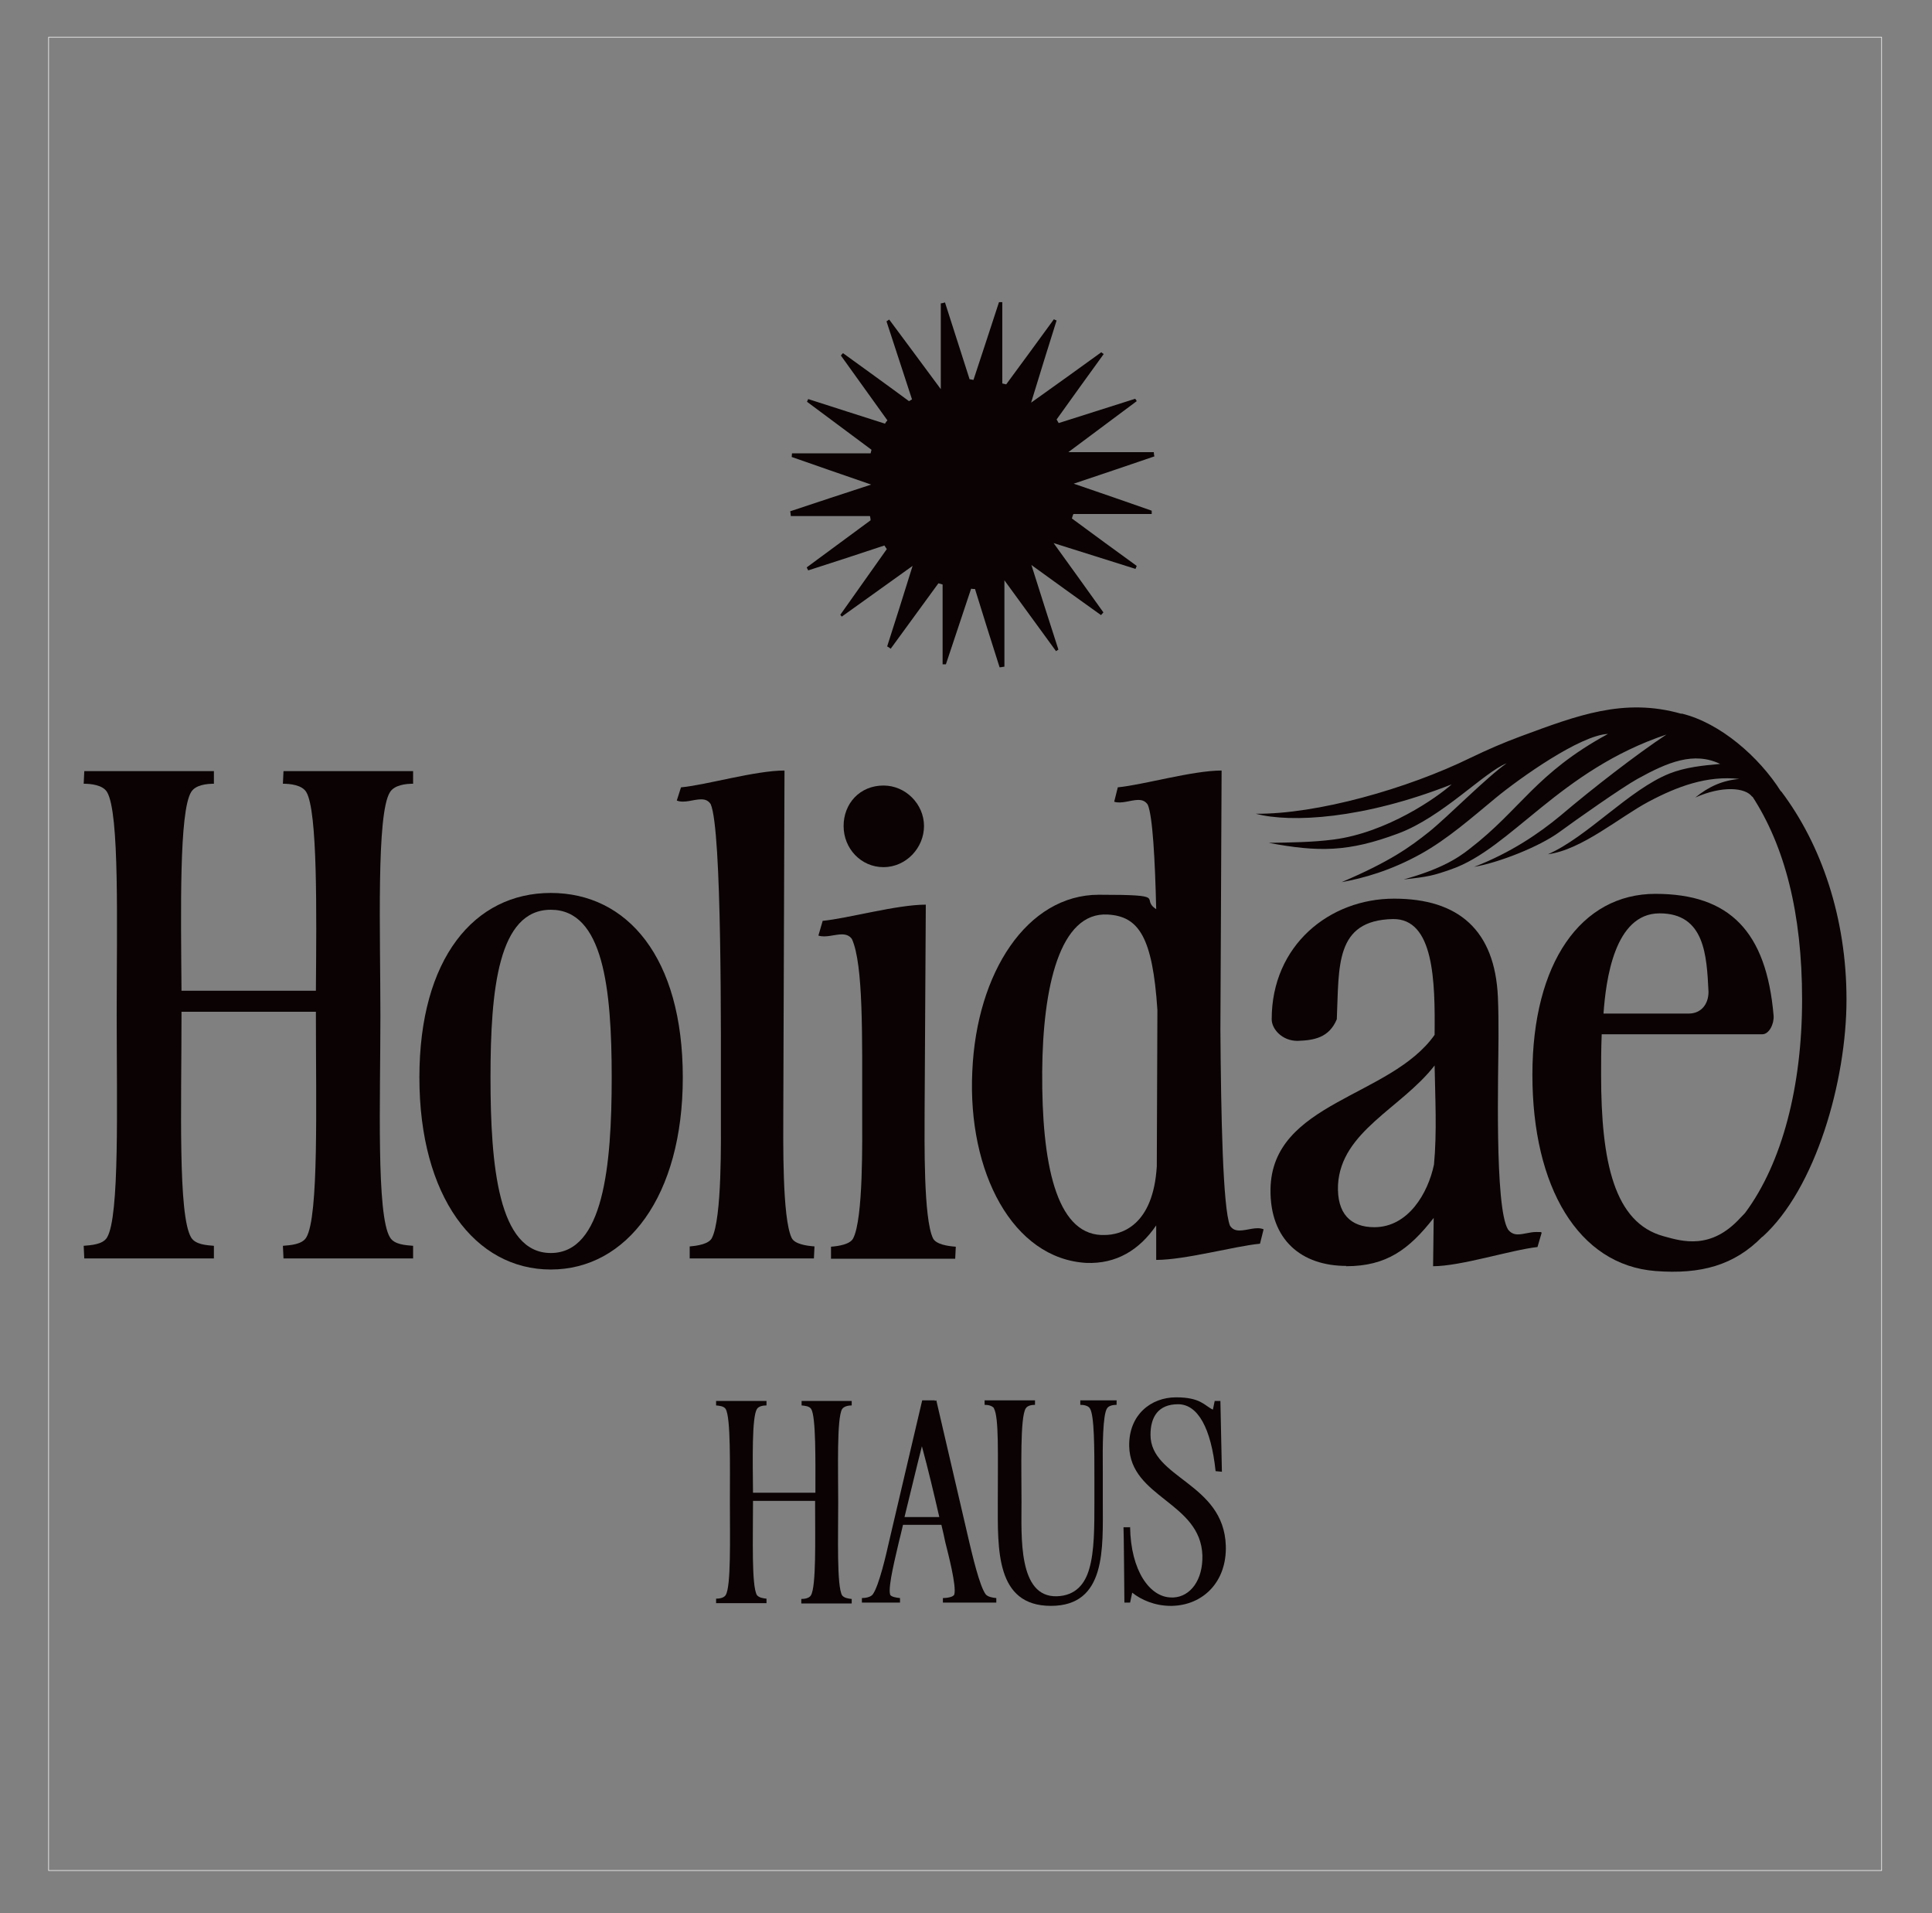
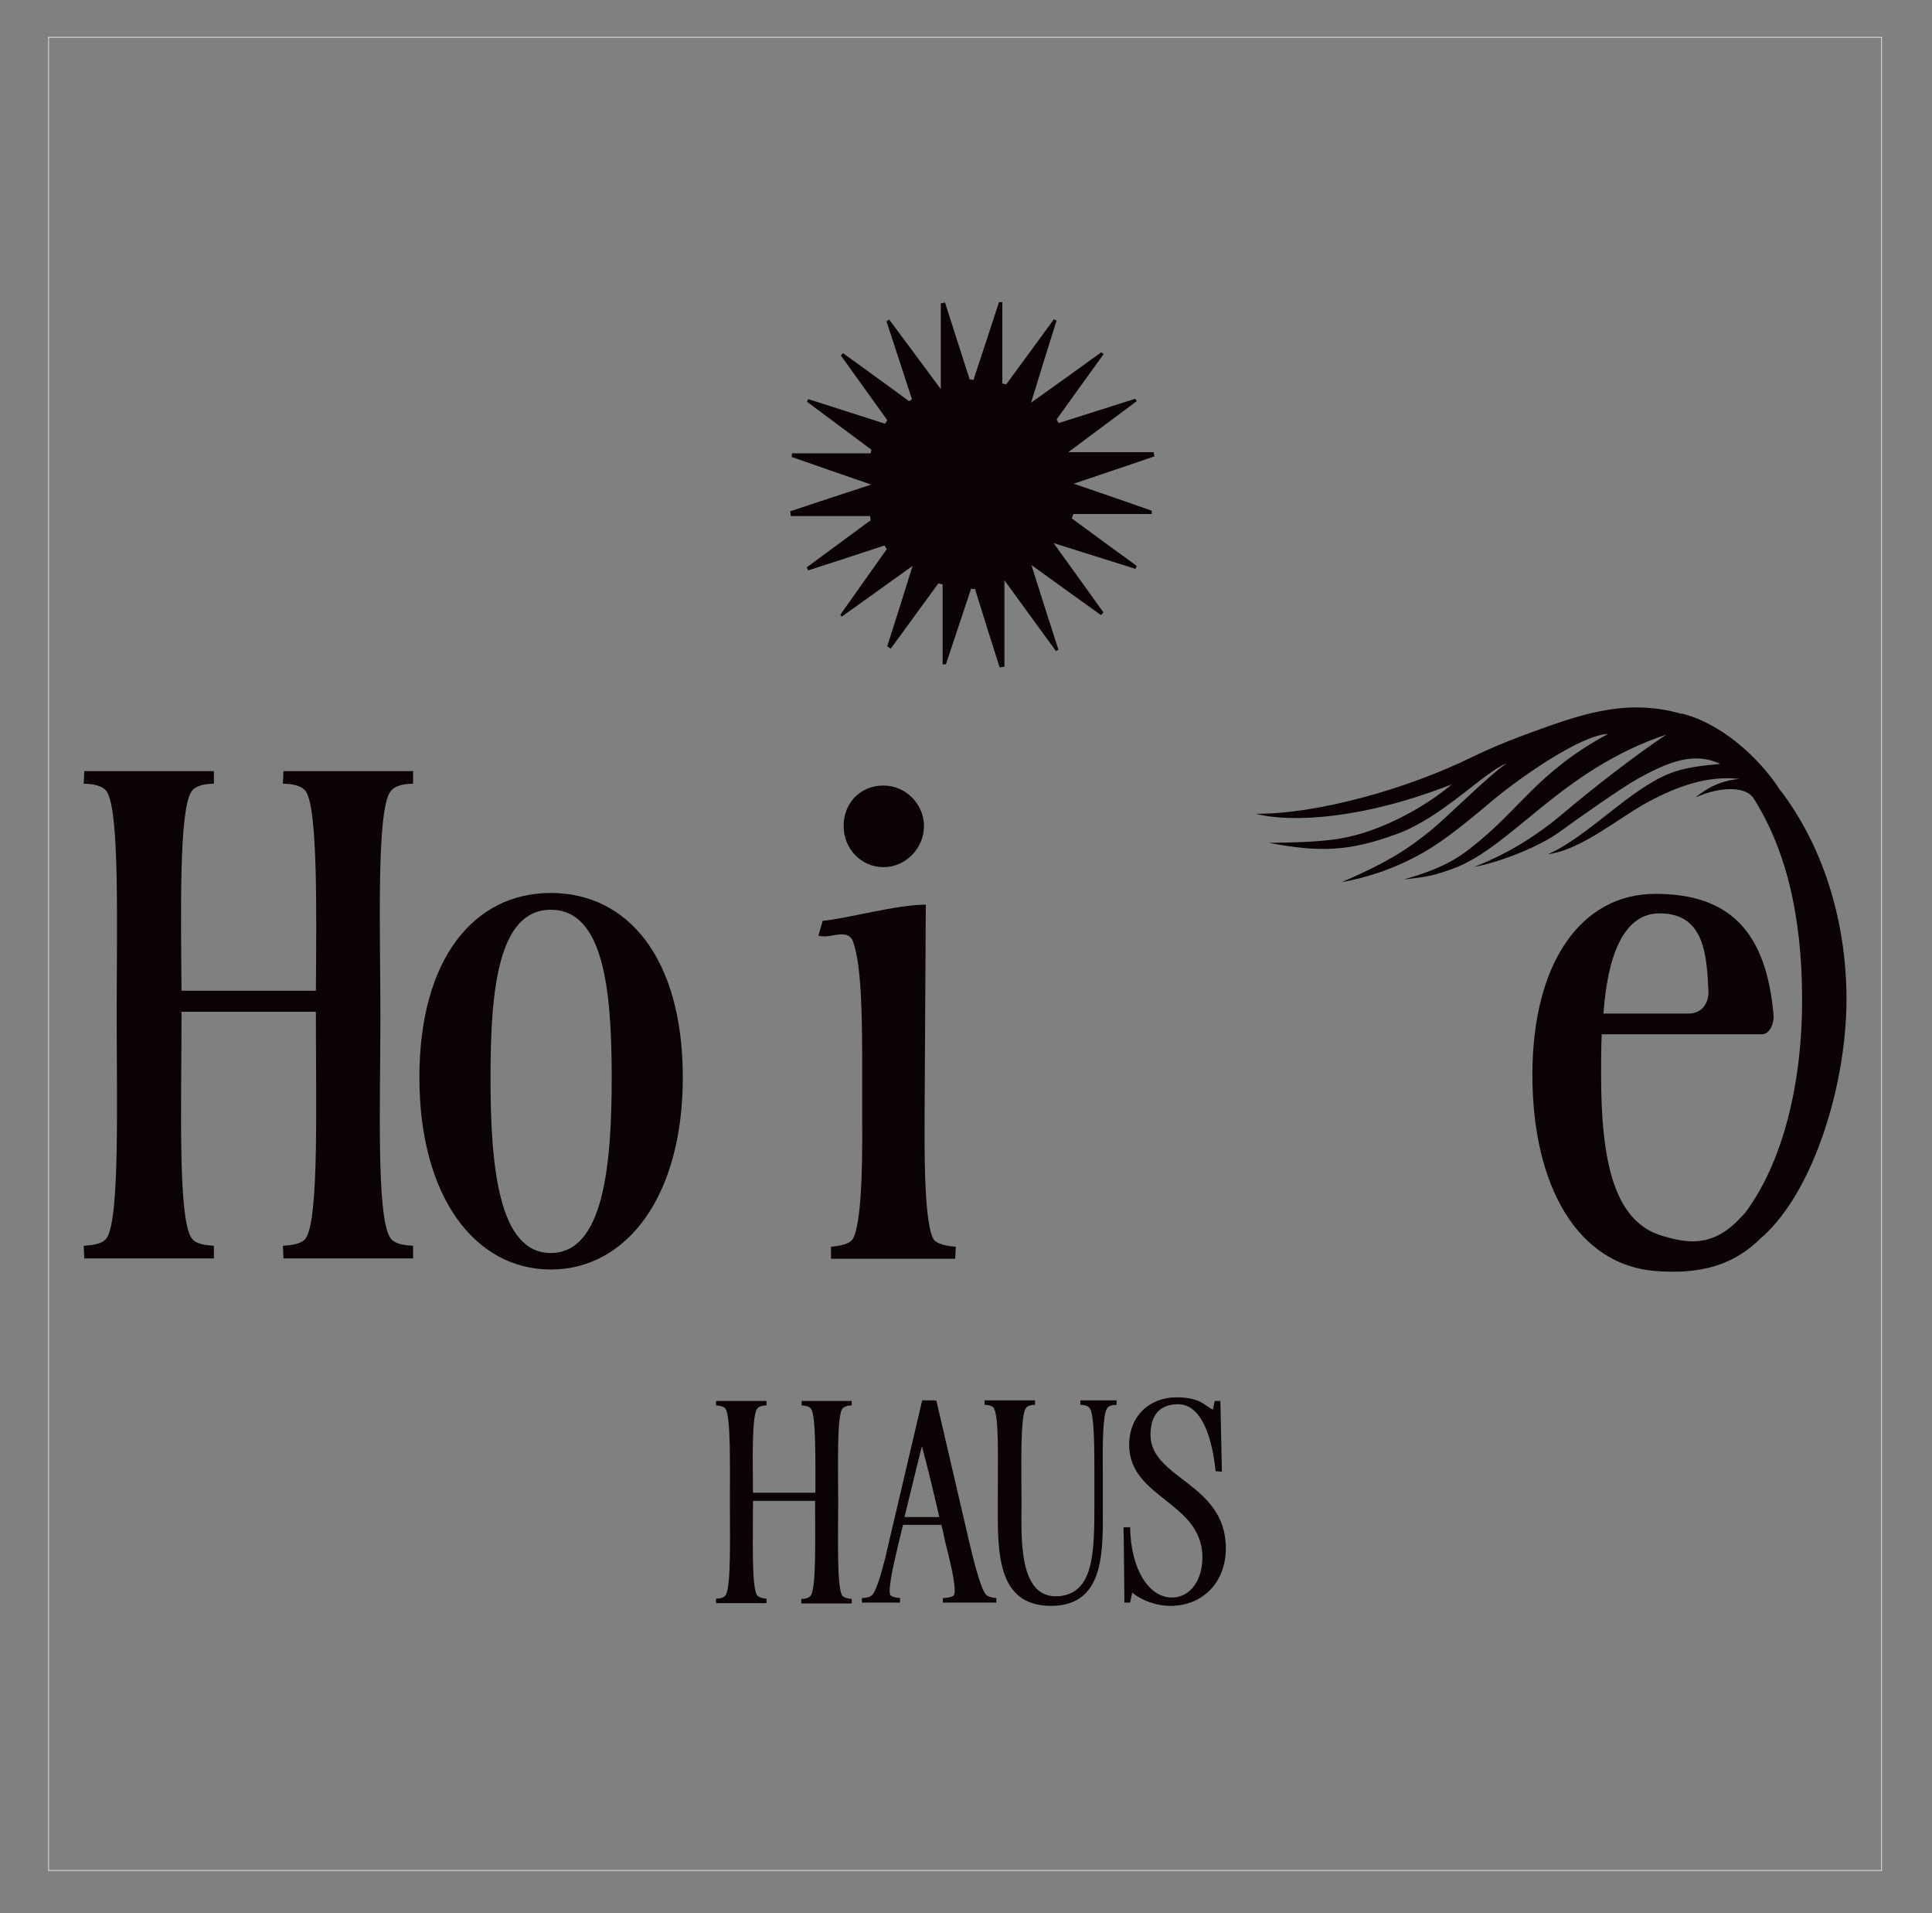
<svg xmlns="http://www.w3.org/2000/svg" viewBox="0 0 644 637.6" version="1.1" id="Layer_2">
  <rect x="0" y="0" width="644" height="637.6" fill="#808080" stroke="none" />
  <defs>
    <style>
      .st0, .st1 {
        fill: #0a0203;
      }

      .st1 {
        fill-rule: evenodd;
      }

      .st2 {
        fill: none;
        stroke: #fff;
        stroke-miterlimit: 10;
        stroke-width: .2px;
      }
    </style>
  </defs>
  <g id="Layer_1-2">
    <g>
      <path d="M60.5,337.2v1.4c0,29.8-1.2,66.4,3.2,73.8,1.4,2.4,5.2,2.6,7.6,2.8v4.2H28.1l-.2-4.2c2.4-.2,6.4-.4,7.8-2.8,4.2-7,3.2-44.2,3.2-74.2s1-67.2-3.2-74.2c-1.4-2.4-5.4-2.8-7.8-2.8l.2-4.2h43.2v4.2c-2.4,0-6.2.4-7.6,2.8-4,6.6-3.4,39.6-3.2,66.2h44.8c.2-26.1.6-59.9-3.2-66.2-1.4-2.4-5.4-2.8-7.8-2.8l.2-4.2h43.2v4.2c-2.4,0-6.2.4-7.7,2.8-4.6,7.2-3.2,47.1-3.2,74.6s-1.4,66.4,3.2,73.8c1.4,2.4,5.2,2.6,7.7,2.8v4.2h-43.2l-.2-4.2c2.4-.2,6.4-.4,7.8-2.8,4.2-7,3.2-44.2,3.2-74.2v-1h-44.8,0Z" class="st0" />
      <path d="M227.6,359.1c0,39.6-18.7,64-44,64s-43.8-24.3-43.8-64,18.3-61.5,43.8-61.5,44,21.5,44,61.5h0ZM183.6,303.2c-17.5,0-20.1,26.5-20.1,55.9s2.6,58.5,20.1,58.5,20.3-28.8,20.3-58.5-2.8-55.9-20.3-55.9h0Z" class="st0" />
-       <path d="M227.1,262.4c8.4-.8,24.7-5.6,34.4-5.6l-.4,114.2c0,8.9-.4,35,2.8,41.6,1,2,4.8,2.6,7.6,2.8l-.2,4h-41.4v-4c2.6-.2,6.4-.8,7.4-2.8,3.4-6.6,3-32.8,3-41.6,0-26.1.4-94.3-3.4-103-.8-1.2-1.8-1.6-3.2-1.6-2.6,0-5.6,1.4-8.1.4l1.4-4.4h0Z" class="st0" />
      <path d="M274.2,306.9c8.4-.8,24.7-5.4,34.4-5.4l-.4,69.6c0,8.9-.4,35,2.8,41.6,1,2,4.8,2.6,7.6,2.8l-.2,4h-41.4v-4c2.6-.2,6.4-.8,7.4-2.8,3.4-6.6,3-32.8,3-41.6,0-26.1.4-49.5-3.4-58.1-.8-1.2-2-1.6-3.4-1.6-2.4,0-5.4,1.2-7.8.4l1.4-4.8h0ZM294.5,261.8c7.4,0,13.5,6.2,13.5,13.5s-6,13.7-13.5,13.7-13.3-6.2-13.3-13.7,5.4-13.5,13.3-13.5Z" class="st0" />
-       <path d="M385.4,303c-.4-16.9-1.2-31-2.8-34.8-.8-1.2-1.8-1.6-3.2-1.6-2.4,0-5.6,1.4-8,.6l1.2-4.8c8.4-.8,24.9-5.6,34.6-5.6l-.4,86.3c.2,28.4.8,59.5,3.2,65.4.8,1.2,1.8,1.6,3.2,1.6,2.6,0,5.6-1.4,8-.4l-1.2,4.8c-8.4.8-24.9,5.4-34.6,5.4v-11.5c-5.6,8.2-13.3,12.9-23.3,12.5-24.5-1.4-39.6-30.2-38-63.8,1.4-33,18.3-58.9,42.2-58.9s13.5,1.2,19.1,4.8h0ZM385.8,336.6c-1.6-24.3-6.2-31.2-16.5-31.8-16.1-1-21.7,24.3-21.9,52.3-.2,30.6,4.6,53.9,19.7,54.5h1c5.8,0,16.3-3.2,17.5-22.9l.2-52.1h0Z" class="st0" />
-       <path d="M448.8,421.9c-14.9,0-25.5-8.6-25.3-25.5.4-29.2,40-30.6,54.7-51.5.2-17.9-.2-38.8-13.9-38.6-19.5.4-17.9,15.9-18.7,33.4-2.6,6.2-7.6,7-13.1,7.2-5.2,0-8.6-4-8.6-7.2,0-24.7,19.3-40.2,40.8-40.2s33.6,10.5,34.6,32.8c.2,4.4.2,8.9.2,13.3,0,11.1-1.4,56.9,3.2,64.2.8,1,1.8,1.6,3.2,1.6,2,0,4-.8,6.2-.8s1.2,0,1.8.2l-1.4,4.8c-8.9,1-25.5,6.4-34.8,6.4l.2-16.1c-8.2,10.5-15.7,16.1-29.2,16.1h0ZM478.2,355.1c-11.1,14.3-31.2,21.9-32.2,39.8-.4,9.6,4.2,14.1,12.1,14.1,11.3,0,17.9-11.3,19.9-20.9,1-10.7.4-22.1.2-33h0Z" class="st0" />
      <path d="M560.5,237.8c12.9,3.1,25.9,14.5,33.1,25.9h.1c13.4,17.7,21.8,42.2,21.8,69.4s-10.3,63.1-28,79.1h-.1c-9.2,9.4-20.3,12.6-35.6,11.4-25.7-2-41-28-41-65.4s16.3-60.3,41-60.3,37,12.5,39.4,40.6c.2,2.6-1.4,6.2-3.8,6.2h-53.5c-.2,5-.2,9.9-.2,13.5,0,29.2,4.4,49.3,20.8,53.8,6.4,1.8,15.9,4.6,25.7-6.2,0,0,1.4-1.4,1.6-1.7,12.3-16.6,18.9-42.2,18.9-71s-5.8-51.1-16.6-67.7v.2c-2.2-3.2-10.1-3.8-19,.2,4.4-3.6,9-5.7,14.7-6.2-10.8-1.2-20.7,2.5-30.3,7.6s-22.2,16-33.5,17.5c13.2-5.8,27-21.5,40.5-26.9,5.3-2.1,11.2-2.7,16.9-3.2-8.8-4.2-17.5-.6-27.6,5-5.2,2.9-20,13.3-26,17.7-6.7,4.9-20.2,10.2-28.4,11.6,12.2-4.7,21.7-11.2,28.8-17.1,10.6-9,25.3-20.4,35.3-27-35.6,11.9-51.7,37.9-71.7,44.9-6,2.1-7.6,2.5-15.9,3.4,11.5-3.2,17.5-6.6,22.1-10.3,17-13.1,21.9-25.1,46-38.2-9.3.4-29.5,14.8-37.4,21.3-8,6.6-16,13.7-25,18.7-10.1,5.6-19.2,8.1-26.4,9.4,16.2-6.9,22.8-11.7,29.2-16.8,6.1-4.9,19.4-18.4,25.8-22.8-7.3,2.8-21.5,18-36.2,23.4-16.6,6.2-26.5,6.2-43.1,3.1,6.9-.1,14.8-.2,21.6-1.1,17.8-2.3,34.5-14,39.4-18.4-29.4,11.6-53.6,12.9-65.3,9.8,20.3.2,50.5-8.3,71.7-18.7,5.4-2.6,10.9-5,16.6-7.1,18.7-6.9,34.4-13,53.6-7.5M569.5,330.6c0,4-2.4,7.2-6.6,7.2h-28.4c.8-11.1,3.6-33.4,18.7-33.4s15.7,14.1,16.3,26.1h0Z" class="st1" />
      <g>
        <path d="M251,500v.7c0,12.3-.5,27.8,1.3,30.9.7.9,2.2,1.1,3.2,1.2v1.5h-16.8v-1.5c1,0,2.6-.2,3.2-1.2,1.8-2.9,1.4-18.6,1.4-31s.3-28.1-1.4-31c-.6-1-2.2-1.1-3.2-1.2v-1.5h16.8v1.5c-1,0-2.6.2-3.2,1.2-1.7,2.8-1.4,16.8-1.3,27.9h20.8c0-10.9.2-25.3-1.4-27.9-.6-1-2.2-1.1-3.2-1.2v-1.5h16.7v1.5c-.9,0-2.5.2-3.2,1.2-1.8,3.1-1.3,19.8-1.3,31.2s-.5,27.8,1.3,30.9c.7.9,2.2,1.1,3.2,1.2v1.5h-16.8v-1.5c1,0,2.6-.2,3.2-1.2,1.8-2.9,1.4-18.6,1.4-31v-.5h-20.8,0Z" class="st0" />
        <path d="M301,508.2c-.6,2.4-1,4.4-1.4,5.8-.8,3.7-3.7,14.7-2.9,17.4.2.8,2.2,1.1,3.3,1.2v1.5h-12.7v-1.5c1.2,0,2.9-.3,3.6-1.2,2.1-2.8,4.6-13.8,5.4-17.4l11.1-47.3h4.2c0,0,0,.1,0,.2l.5-.2,11,47.3c.9,3.7,3.4,14.7,5.5,17.4.7.8,2.3,1.1,3.5,1.2v1.5h-17.8v-1.5c1.2,0,3.5-.3,3.8-1.2.8-2.8-2.1-13.8-3-17.4-.3-1.6-.8-3.6-1.3-5.8h-12.7ZM313.1,505.6c-1.6-7-3.7-15.9-5.8-23.6-2,7.8-4.1,16.8-5.8,23.6h11.5,0Z" class="st0" />
        <path d="M331.4,469.4c-.7-1-2.2-1.2-3.2-1.2v-1.5h16.8v1.5c-1,0-2.5.2-3.1,1.2-1.9,3.1-1.4,19.8-1.4,31.2s-1.2,31.8,11.8,31.4c6.3-.2,9.4-4.2,10.8-9.2,1.7-5.8,1.7-13.8,1.7-22.4v-7.5c0-10.2,0-21.2-1.5-23.5-.6-1-2.2-1.2-3.2-1.2v-1.5h12.1v1.5c-1,0-2.6.2-3.2,1.2-1.4,2.2-1.5,11.9-1.4,21.6,0,3.3,0,6.7,0,9.6,0,15.5,1.2,34.6-17.3,34.6s-17.7-19-17.7-34.8.4-28.1-1.3-31h0Z" class="st0" />
        <path d="M376.7,508.9c.2,14.6,6.6,23.5,13.8,23.5h.7c5.6-.3,9.8-5.8,9.6-14-.6-17.8-24-19.2-24.4-36.4-.2-10.5,7.3-16.3,15.6-16.3s9.5,2.8,12.3,4.1l.6-2.9h1.9c0,.4.5,23.1.5,23.6l-2.1-.2c-1.5-14.3-5.9-22.3-12.5-22.3s-9.2,4.2-9.2,10.2c0,14.5,24.4,16,25.1,36.9.4,12.1-7.6,19.9-18,20.1h-.4c-5.2,0-9.8-2-12.8-4.4l-.7,3.3h-1.9c0-.5-.2-24.6-.3-25.1h2.3c0,0,0,0,0,0Z" class="st0" />
      </g>
      <path d="M295.7,215.5c2.7-8.4,5.4-16.9,8.5-26.9-8.7,6.2-16.2,11.6-23.6,16.9l-.5-.6c5.2-7.3,10.3-14.6,15.5-21.9-.3-.4-.5-.8-.8-1.2-8.5,2.8-16.9,5.6-25.4,8.3-.2-.3-.3-.7-.5-1l21.3-15.7c0-.4-.1-.9-.2-1.4h-26.4c0-.5-.1-1.1-.2-1.6,8.4-2.8,16.9-5.6,27-8.9-9.9-3.4-18.2-6.3-26.5-9.2,0-.4.1-.8.1-1.2h26.2c.1-.4.2-.8.3-1.2-7.2-5.3-14.3-10.7-21.5-16,.1-.3.3-.6.4-.9,8.5,2.7,17,5.5,25.6,8.2.2-.4.5-.8.8-1.1-5.2-7.2-10.3-14.4-15.5-21.6.2-.3.4-.5.7-.8,7.3,5.3,14.7,10.6,22,16,.3-.2.7-.4,1-.6-2.8-8.7-5.7-17.3-8.5-26,.3-.2.6-.4.9-.6,5.4,7.3,10.8,14.5,17.2,23.2v-28.6c.5,0,.9-.2,1.4-.3,2.7,8.5,5.5,17.1,8.2,25.6.4,0,.9.2,1.3.2,2.8-8.6,5.7-17.2,8.5-25.9.4,0,.7,0,1.1,0v27.1c.4.1.9.2,1.3.3,5.3-7.2,10.6-14.4,15.9-21.7.3.2.6.3.9.4-2.7,8.6-5.4,17.2-8.5,27.4,8.7-6.2,16.1-11.5,23.4-16.8.2.2.5.4.8.6-5.2,7.2-10.5,14.5-15.7,21.8.2.4.5.8.7,1.2,8.5-2.7,17-5.4,25.5-8.1.2.3.4.5.5.8-7.1,5.3-14.2,10.6-22.8,17h28.5c0,.5.1,1,.2,1.4-8.5,2.9-17,5.8-26.9,9.1,9.4,3.2,17.7,6.1,26,9,0,.4,0,.7,0,1.1h-26.1c-.2.5-.4,1-.5,1.5,7.2,5.3,14.4,10.6,21.6,15.8-.1.3-.3.7-.4,1-8.6-2.7-17.1-5.4-27.3-8.6,6.2,8.6,11.4,15.8,16.6,23.1-.3.3-.5.6-.8.9-7.3-5.2-14.5-10.4-23.2-16.7,3.3,10.4,6.1,19.3,9,28.2-.3.2-.5.3-.8.5-5.4-7.4-10.8-14.8-17.2-23.6v28.8c-.5,0-1,.2-1.6.2-2.8-8.7-5.5-17.4-8.2-26.1-.4,0-.9,0-1.3-.1-2.8,8.4-5.6,16.8-8.4,25.2-.4,0-.7,0-1.1,0v-26.6l-1.4-.4c-5.3,7.3-10.6,14.5-15.9,21.8-.3-.2-.7-.5-1-.7h0Z" class="st0" />
    </g>
  </g>
  <rect height="611" width="611" y="12.4" x="16.2" class="st2" />
</svg>